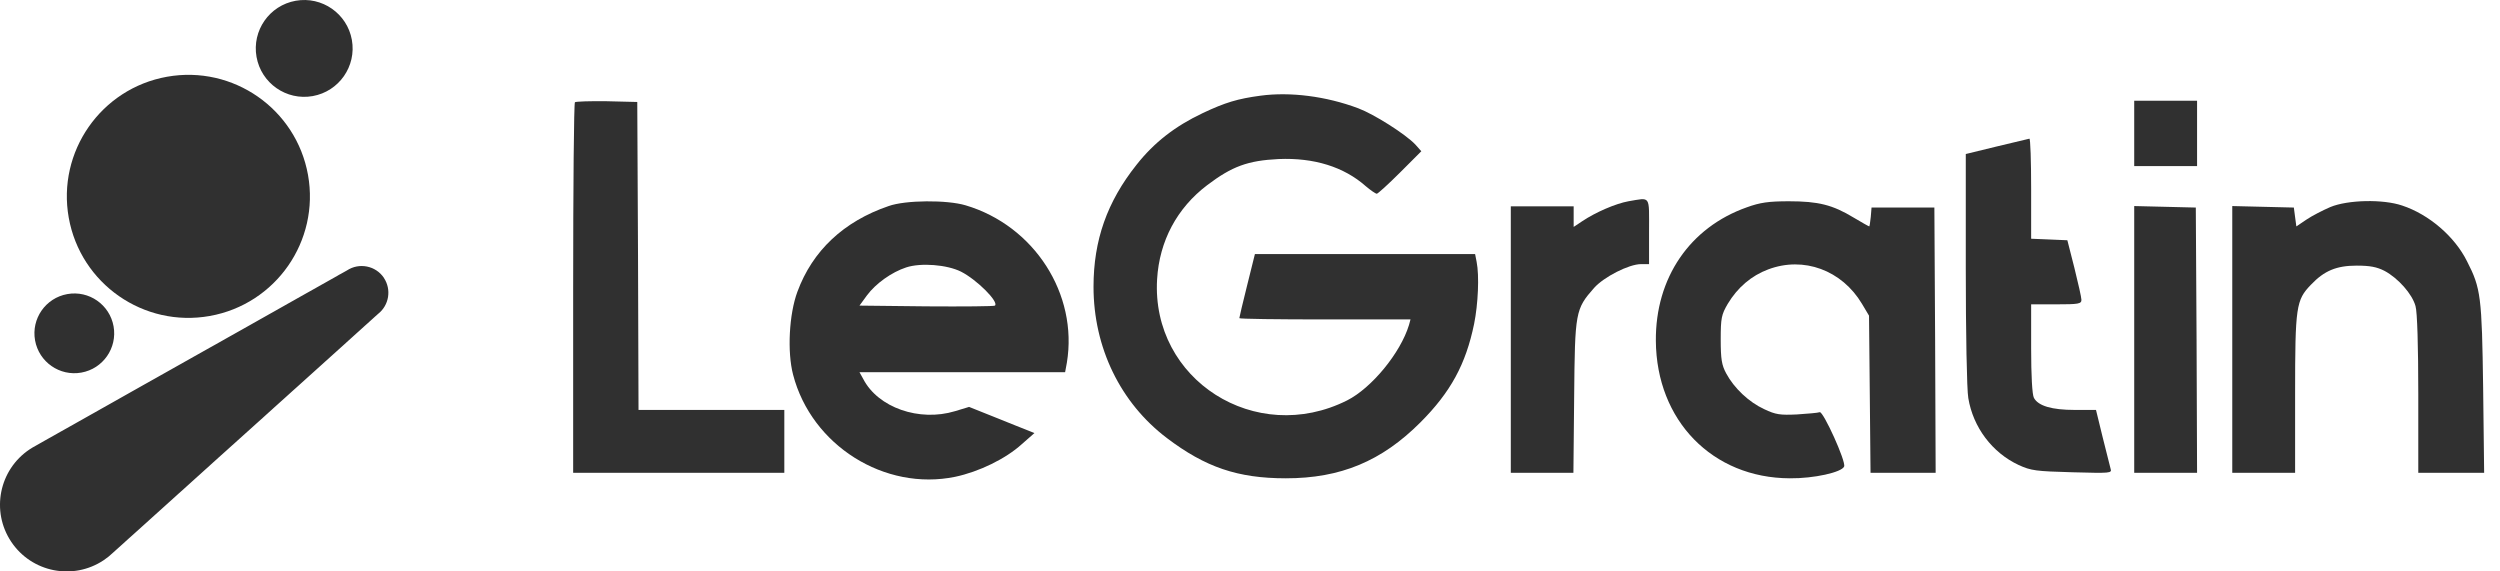
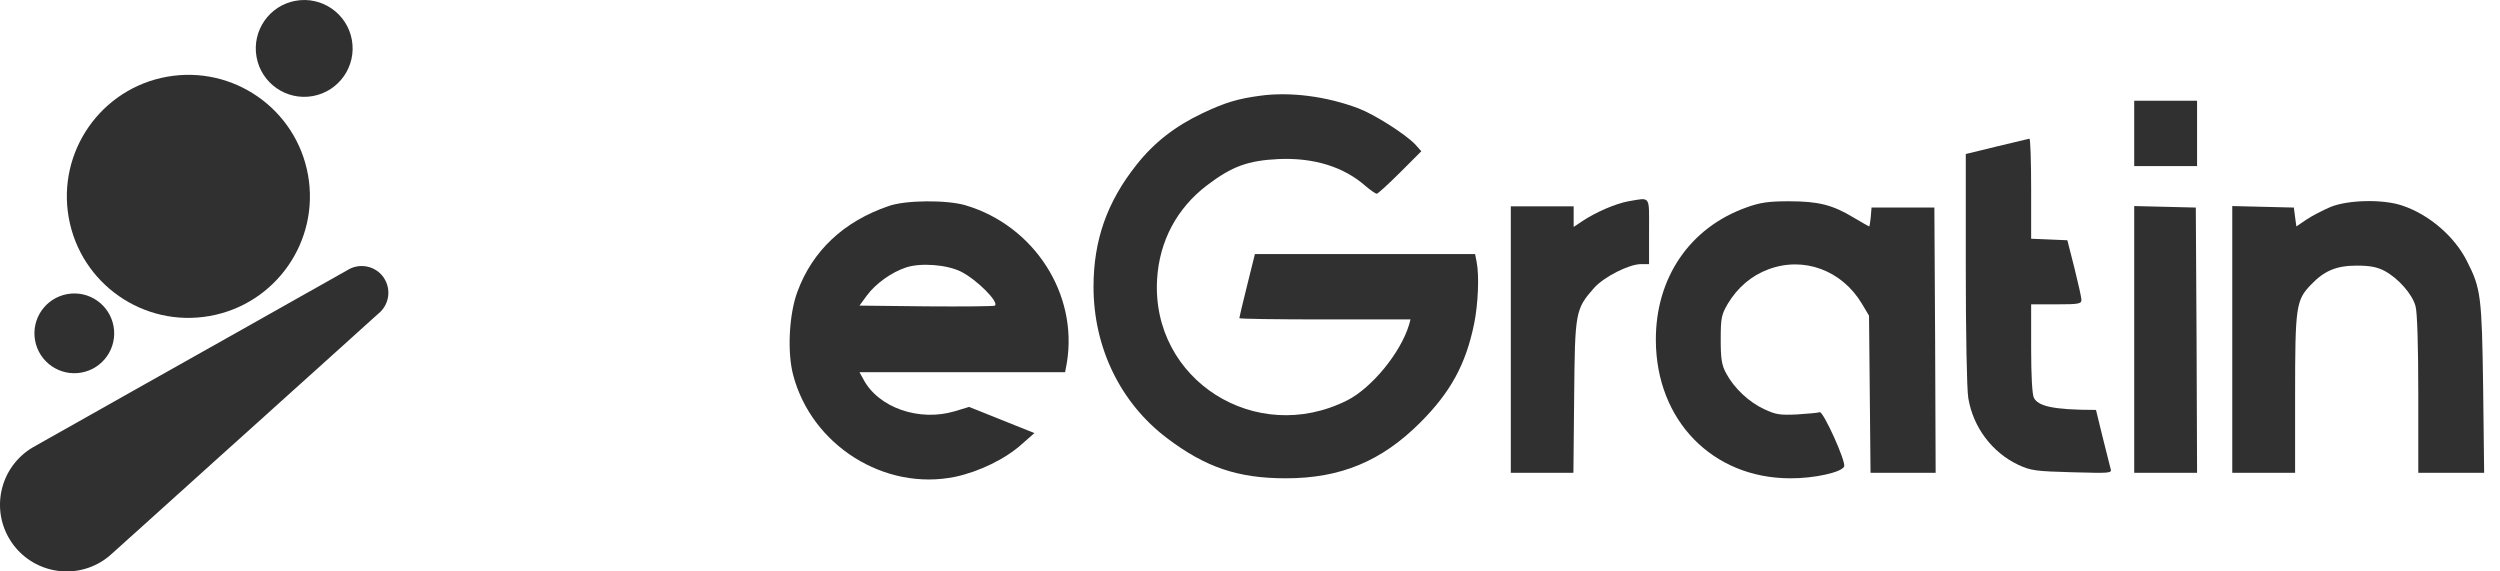
<svg xmlns="http://www.w3.org/2000/svg" width="140" height="32" viewBox="0 0 140 32" fill="none">
  <path d="M70.584 5.359C69.317 5.528 68.613 5.739 67.361 6.33C65.812 7.062 64.629 7.978 63.644 9.23C61.997 11.3 61.237 13.454 61.237 16.058C61.237 19.465 62.743 22.561 65.347 24.532C67.501 26.165 69.317 26.785 72.006 26.785C75.075 26.785 77.369 25.827 79.537 23.66C81.241 21.956 82.085 20.394 82.55 18.141C82.775 17.029 82.846 15.438 82.691 14.664L82.606 14.228H76.44H70.275L69.838 15.987C69.599 16.945 69.402 17.775 69.402 17.817C69.402 17.86 71.555 17.888 74.202 17.888H78.988L78.904 18.198C78.425 19.774 76.806 21.731 75.441 22.421C70.317 24.997 64.461 21.266 64.798 15.636C64.925 13.496 65.911 11.652 67.6 10.371C68.993 9.315 69.88 8.991 71.598 8.907C73.583 8.822 75.258 9.343 76.483 10.427C76.75 10.652 77.031 10.849 77.102 10.849C77.158 10.849 77.749 10.314 78.411 9.653L79.594 8.47L79.256 8.09C78.707 7.513 76.961 6.401 76.06 6.063C74.258 5.387 72.245 5.134 70.584 5.359Z" fill="#303030" />
-   <path d="M32.196 5.725C32.139 5.781 32.097 10.469 32.097 16.156V26.475H38.01H43.922V24.715V22.956H39.84H35.757L35.729 14.326L35.687 5.711L33.983 5.669C33.054 5.655 32.252 5.683 32.196 5.725Z" fill="#303030" />
  <path d="M119.516 7.471V9.301H121.276H123.036V7.471V5.641H121.276H119.516V7.471Z" fill="#303030" />
-   <path d="M111.816 8.203L110.084 8.625V15.044C110.084 18.578 110.141 21.843 110.225 22.294C110.493 23.927 111.563 25.349 113.041 26.038C113.744 26.362 114.026 26.39 116.053 26.447C118.179 26.503 118.277 26.503 118.193 26.25C118.151 26.095 117.954 25.306 117.743 24.462L117.376 22.956H116.18C114.899 22.956 114.139 22.73 113.899 22.28C113.801 22.097 113.744 21.013 113.744 19.521V17.043H115.152C116.405 17.043 116.56 17.015 116.56 16.79C116.56 16.663 116.377 15.847 116.166 15.002L115.772 13.454L114.758 13.411L113.744 13.369V10.568C113.744 9.019 113.702 7.752 113.646 7.766C113.576 7.78 112.759 7.977 111.816 8.203Z" fill="#303030" />
+   <path d="M111.816 8.203L110.084 8.625V15.044C110.084 18.578 110.141 21.843 110.225 22.294C110.493 23.927 111.563 25.349 113.041 26.038C113.744 26.362 114.026 26.39 116.053 26.447C118.179 26.503 118.277 26.503 118.193 26.25C118.151 26.095 117.954 25.306 117.743 24.462L117.376 22.956C114.899 22.956 114.139 22.73 113.899 22.28C113.801 22.097 113.744 21.013 113.744 19.521V17.043H115.152C116.405 17.043 116.56 17.015 116.56 16.79C116.56 16.663 116.377 15.847 116.166 15.002L115.772 13.454L114.758 13.411L113.744 13.369V10.568C113.744 9.019 113.702 7.752 113.646 7.766C113.576 7.78 112.759 7.977 111.816 8.203Z" fill="#303030" />
  <path d="M91.193 11.271C90.49 11.398 89.364 11.877 88.589 12.398L88.125 12.707V12.13V11.553H86.365H84.605V19.014V26.475H86.351H88.111L88.153 22.209C88.195 17.465 88.223 17.311 89.265 16.128C89.814 15.509 91.222 14.791 91.897 14.791H92.347V12.961C92.347 10.905 92.46 11.06 91.193 11.271Z" fill="#303030" />
  <path d="M49.764 11.539C47.244 12.398 45.498 14.045 44.654 16.339C44.189 17.592 44.077 19.704 44.414 20.985C45.442 24.941 49.538 27.517 53.494 26.7C54.817 26.419 56.31 25.701 57.225 24.87L57.929 24.251L57.577 24.11C57.38 24.04 56.563 23.702 55.747 23.378L54.269 22.787L53.48 23.026C51.481 23.631 49.173 22.829 48.342 21.224L48.131 20.844H53.889H59.646L59.745 20.309C60.378 16.466 57.915 12.637 54.071 11.497C53.03 11.187 50.707 11.201 49.764 11.539ZM53.818 15.213C54.705 15.664 55.944 16.902 55.718 17.114C55.676 17.156 53.959 17.17 51.89 17.156L48.131 17.114L48.553 16.536C49.046 15.875 49.933 15.241 50.749 14.974C51.566 14.706 53.03 14.819 53.818 15.213Z" fill="#303030" />
  <path d="M97.824 11.609C94.628 12.736 92.7 15.565 92.728 19.084C92.756 23.547 95.895 26.77 100.231 26.785C101.582 26.799 103.145 26.447 103.272 26.123C103.384 25.841 102.103 23.026 101.906 23.082C101.793 23.125 101.216 23.167 100.625 23.209C99.696 23.251 99.442 23.223 98.795 22.913C97.936 22.519 97.106 21.731 96.669 20.914C96.416 20.45 96.36 20.112 96.36 19.014C96.36 17.803 96.402 17.62 96.754 17.015C97.303 16.1 98.077 15.438 99.02 15.086C101.005 14.34 103.145 15.129 104.271 17.015L104.665 17.677L104.708 22.069L104.75 26.475H106.58H108.396L108.367 19.042L108.325 11.623H106.566H104.806L104.764 12.144C104.735 12.44 104.693 12.679 104.679 12.679C104.651 12.679 104.257 12.454 103.807 12.187C102.624 11.469 101.822 11.271 100.175 11.271C99.048 11.271 98.556 11.342 97.824 11.609Z" fill="#303030" />
  <path d="M130.497 11.595C130.074 11.778 129.469 12.088 129.159 12.299L128.596 12.679L128.526 12.158L128.455 11.623L126.738 11.581L125.007 11.539V19.014V26.475H126.766H128.526V22.055C128.526 17.156 128.582 16.804 129.413 15.945C130.159 15.157 130.849 14.875 131.975 14.875C132.707 14.875 133.101 14.946 133.537 15.171C134.297 15.579 135.086 16.466 135.269 17.142C135.367 17.465 135.424 19.408 135.424 22.069V26.475H137.268H139.112L139.056 21.717C138.985 16.607 138.929 16.142 138.155 14.636C137.465 13.242 136.015 12.004 134.523 11.511C133.453 11.145 131.482 11.187 130.497 11.595Z" fill="#303030" />
  <path d="M119.516 19.014V26.475H121.276H123.036L123.008 19.042L122.965 11.623L121.248 11.581L119.516 11.539V19.014Z" fill="#303030" />
  <path d="M21.502 15.563C21.042 14.876 20.113 14.691 19.423 15.148C19.365 15.177 19.309 15.207 19.254 15.243C19.194 15.273 19.136 15.304 19.078 15.341C19.016 15.372 18.955 15.404 18.896 15.444C18.838 15.472 18.781 15.504 18.726 15.54C18.668 15.568 18.611 15.6 18.557 15.635C18.495 15.666 18.433 15.7 18.374 15.738C18.317 15.766 18.261 15.798 18.206 15.833C18.148 15.861 18.093 15.893 18.037 15.927C17.975 15.958 17.913 15.992 17.853 16.031C17.795 16.059 17.74 16.091 17.684 16.127C17.626 16.155 17.571 16.187 17.515 16.222C17.455 16.251 17.398 16.284 17.34 16.32C17.277 16.351 17.215 16.385 17.154 16.424C17.099 16.451 17.046 16.482 16.993 16.515C16.933 16.544 16.875 16.577 16.818 16.613C16.755 16.643 16.694 16.678 16.633 16.717C16.578 16.744 16.526 16.775 16.474 16.808C16.413 16.837 16.354 16.871 16.295 16.908C16.233 16.939 16.172 16.972 16.113 17.01C16.056 17.039 16 17.071 15.945 17.106C15.887 17.135 15.831 17.167 15.775 17.202C15.716 17.232 15.659 17.264 15.602 17.299C15.539 17.331 15.476 17.366 15.415 17.405C15.361 17.432 15.308 17.462 15.256 17.495C15.196 17.525 15.138 17.557 15.08 17.593C15.017 17.625 14.954 17.66 14.893 17.699C14.838 17.726 14.786 17.757 14.734 17.789C14.675 17.819 14.617 17.852 14.559 17.887C14.498 17.918 14.44 17.951 14.381 17.988C14.321 18.018 14.262 18.051 14.203 18.088C14.146 18.116 14.091 18.149 14.036 18.183C13.975 18.213 13.916 18.247 13.858 18.283C13.798 18.313 13.74 18.346 13.682 18.382C13.626 18.41 13.571 18.442 13.517 18.476C13.458 18.505 13.399 18.539 13.341 18.574C13.277 18.605 13.215 18.641 13.153 18.68C13.098 18.707 13.046 18.738 12.993 18.77C12.933 18.799 12.874 18.833 12.816 18.869C12.756 18.9 12.697 18.933 12.639 18.969C12.579 19 12.52 19.034 12.462 19.07C12.406 19.098 12.351 19.13 12.296 19.163C12.236 19.194 12.177 19.227 12.118 19.264C12.062 19.292 12.007 19.323 11.952 19.356C11.888 19.389 11.823 19.424 11.76 19.463C11.7 19.493 11.64 19.527 11.582 19.563C11.522 19.594 11.463 19.627 11.404 19.663C11.348 19.693 11.293 19.723 11.238 19.757C11.18 19.788 11.121 19.82 11.063 19.855C11.002 19.887 10.942 19.921 10.883 19.956C10.823 19.987 10.765 20.021 10.708 20.055C10.651 20.085 10.595 20.117 10.541 20.149C10.48 20.181 10.421 20.213 10.361 20.25C10.301 20.28 10.242 20.314 10.185 20.35C10.128 20.379 10.074 20.41 10.018 20.443C9.957 20.475 9.896 20.509 9.836 20.546C9.779 20.575 9.723 20.607 9.667 20.641C9.605 20.672 9.544 20.707 9.484 20.744C9.426 20.773 9.37 20.806 9.314 20.84C9.258 20.869 9.201 20.901 9.145 20.935C9.083 20.966 9.021 21.001 8.961 21.038C8.905 21.068 8.848 21.099 8.792 21.134C8.735 21.164 8.678 21.195 8.622 21.23C8.56 21.262 8.499 21.297 8.439 21.332C8.383 21.362 8.327 21.393 8.273 21.426C8.212 21.458 8.153 21.49 8.093 21.526C8.035 21.556 7.978 21.588 7.923 21.622C7.862 21.654 7.801 21.689 7.741 21.725C7.683 21.755 7.627 21.787 7.571 21.821C7.513 21.85 7.457 21.883 7.401 21.916C7.339 21.948 7.279 21.983 7.219 22.019C7.161 22.049 7.104 22.082 7.047 22.116C6.99 22.145 6.935 22.177 6.879 22.211C6.817 22.243 6.755 22.278 6.694 22.315C6.637 22.345 6.581 22.377 6.525 22.411C6.467 22.441 6.412 22.473 6.355 22.507C6.296 22.537 6.238 22.57 6.181 22.605C6.116 22.639 6.053 22.674 5.991 22.712C5.938 22.74 5.885 22.77 5.833 22.801C5.774 22.832 5.715 22.864 5.658 22.899C5.596 22.932 5.535 22.966 5.475 23.003C5.417 23.033 5.36 23.065 5.304 23.1C5.247 23.129 5.19 23.161 5.135 23.194C5.075 23.226 5.016 23.259 4.958 23.294C4.895 23.326 4.833 23.362 4.772 23.399C4.717 23.428 4.664 23.458 4.612 23.49C4.553 23.52 4.494 23.553 4.436 23.588C4.373 23.62 4.311 23.655 4.25 23.693C4.196 23.723 4.142 23.752 4.089 23.785C4.03 23.815 3.972 23.848 3.914 23.882C3.851 23.915 3.788 23.951 3.727 23.988C3.673 24.016 3.619 24.046 3.566 24.078C3.506 24.11 3.447 24.142 3.389 24.177C3.329 24.209 3.27 24.241 3.212 24.277C3.152 24.309 3.092 24.343 3.033 24.379C2.977 24.408 2.923 24.439 2.868 24.471C2.81 24.502 2.751 24.535 2.693 24.569C2.629 24.603 2.566 24.639 2.502 24.677C2.449 24.706 2.397 24.735 2.344 24.767C2.286 24.797 2.228 24.83 2.17 24.865C2.106 24.898 2.041 24.935 1.978 24.974C1.87 25.031 1.764 25.095 1.659 25.164C-0.056 26.309 -0.516 28.628 0.63 30.342C1.777 32.055 4.095 32.516 5.81 31.369C5.991 31.248 6.157 31.114 6.309 30.969C6.359 30.927 6.407 30.883 6.454 30.838C6.508 30.793 6.56 30.746 6.61 30.698C6.658 30.657 6.705 30.615 6.749 30.573C6.801 30.529 6.851 30.483 6.9 30.438C6.952 30.393 7.002 30.347 7.051 30.3C7.106 30.254 7.158 30.206 7.209 30.157C7.254 30.119 7.296 30.081 7.339 30.042C7.393 29.996 7.445 29.949 7.496 29.901C7.549 29.857 7.6 29.81 7.649 29.763C7.698 29.722 7.745 29.679 7.791 29.636C7.843 29.591 7.893 29.546 7.942 29.499C7.994 29.456 8.043 29.412 8.09 29.366C8.14 29.324 8.189 29.28 8.236 29.235C8.289 29.19 8.339 29.144 8.389 29.096C8.439 29.054 8.487 29.01 8.534 28.965C8.586 28.922 8.637 28.876 8.684 28.83C8.736 28.787 8.786 28.742 8.834 28.695C8.885 28.653 8.934 28.608 8.981 28.562C9.028 28.523 9.072 28.483 9.117 28.44C9.177 28.39 9.234 28.339 9.288 28.286C9.335 28.245 9.381 28.205 9.424 28.163C9.475 28.119 9.526 28.074 9.574 28.029C9.627 27.984 9.678 27.938 9.727 27.89C9.777 27.848 9.826 27.803 9.873 27.758C9.924 27.715 9.973 27.67 10.021 27.624C10.067 27.585 10.112 27.545 10.155 27.505C10.215 27.454 10.273 27.402 10.33 27.348C10.377 27.308 10.421 27.267 10.465 27.226C10.514 27.184 10.561 27.142 10.607 27.098C10.663 27.05 10.718 27.001 10.77 26.95C10.82 26.907 10.869 26.863 10.916 26.818C10.961 26.78 11.004 26.742 11.046 26.701C11.104 26.652 11.161 26.601 11.216 26.549C11.266 26.508 11.314 26.464 11.359 26.419C11.406 26.38 11.451 26.34 11.493 26.298C11.549 26.252 11.602 26.204 11.655 26.154C11.709 26.108 11.76 26.061 11.81 26.012C11.859 25.971 11.906 25.928 11.952 25.883C12 25.844 12.045 25.803 12.089 25.76C12.149 25.711 12.206 25.659 12.26 25.605C12.307 25.566 12.352 25.526 12.394 25.485C12.443 25.444 12.489 25.402 12.535 25.359C12.594 25.31 12.65 25.259 12.705 25.207C12.753 25.166 12.799 25.125 12.842 25.082C12.892 25.041 12.939 24.999 12.985 24.954C13.038 24.909 13.089 24.862 13.14 24.816C13.195 24.77 13.248 24.721 13.299 24.672C13.345 24.634 13.388 24.594 13.43 24.554C13.484 24.509 13.535 24.463 13.585 24.415C13.64 24.37 13.691 24.322 13.741 24.274C13.788 24.235 13.834 24.194 13.877 24.152C13.932 24.107 13.984 24.061 14.034 24.012C14.085 23.969 14.134 23.924 14.182 23.878C14.237 23.832 14.289 23.785 14.339 23.736C14.386 23.698 14.43 23.657 14.473 23.616C14.528 23.571 14.58 23.524 14.63 23.476C14.686 23.43 14.738 23.382 14.788 23.333C14.832 23.297 14.872 23.258 14.912 23.22C14.967 23.176 15.017 23.129 15.066 23.081C15.12 23.036 15.172 22.99 15.222 22.941C15.271 22.9 15.316 22.858 15.36 22.815C15.415 22.772 15.465 22.725 15.514 22.677C15.566 22.633 15.616 22.589 15.664 22.542C15.715 22.499 15.764 22.455 15.811 22.41C15.865 22.366 15.915 22.321 15.964 22.273C16.016 22.23 16.064 22.186 16.112 22.139C16.166 22.094 16.219 22.047 16.268 21.998C16.317 21.958 16.361 21.915 16.406 21.873C16.459 21.829 16.511 21.782 16.56 21.736C16.614 21.691 16.665 21.644 16.716 21.596C16.764 21.557 16.809 21.514 16.853 21.472C16.907 21.427 16.96 21.38 17.01 21.331C17.062 21.289 17.111 21.244 17.158 21.197C17.21 21.155 17.26 21.109 17.308 21.062C17.361 21.02 17.41 20.975 17.457 20.928C17.51 20.886 17.56 20.84 17.607 20.793C17.659 20.751 17.707 20.707 17.754 20.66C17.806 20.618 17.856 20.572 17.904 20.525C17.958 20.482 18.009 20.436 18.057 20.388C18.106 20.348 18.154 20.305 18.197 20.26C18.254 20.215 18.308 20.167 18.36 20.116C18.41 20.074 18.458 20.03 18.503 19.985C18.556 19.942 18.606 19.898 18.653 19.85C18.704 19.807 18.754 19.764 18.8 19.718C18.853 19.674 18.904 19.63 18.952 19.581C19.005 19.538 19.054 19.493 19.101 19.447C19.153 19.404 19.202 19.36 19.249 19.314C19.301 19.271 19.351 19.226 19.398 19.178C19.45 19.136 19.5 19.091 19.546 19.044C19.599 19.003 19.648 18.958 19.693 18.912C19.747 18.868 19.798 18.823 19.845 18.774C19.897 18.733 19.946 18.688 19.992 18.641C20.043 18.6 20.092 18.558 20.137 18.512C20.191 18.468 20.244 18.421 20.291 18.372C20.343 18.331 20.392 18.287 20.436 18.24C20.489 18.199 20.538 18.155 20.584 18.109C20.638 18.065 20.69 18.018 20.738 17.969C20.789 17.928 20.838 17.884 20.883 17.838C20.936 17.796 20.987 17.751 21.032 17.703C21.084 17.663 21.133 17.619 21.177 17.574C21.787 17.093 21.934 16.217 21.497 15.561L21.502 15.563Z" fill="#303030" />
  <path d="M11.748 17.695C15.448 17.034 17.91 13.499 17.249 9.799C16.587 6.099 13.052 3.637 9.352 4.298C5.653 4.959 3.189 8.495 3.85 12.194C4.512 15.893 8.047 18.356 11.748 17.695Z" fill="#303030" />
  <path d="M4.555 20.865C5.769 20.649 6.577 19.488 6.36 18.274C6.142 17.061 4.983 16.251 3.769 16.469C2.554 16.687 1.746 17.846 1.963 19.06C2.181 20.273 3.341 21.082 4.555 20.865Z" fill="#303030" />
  <path d="M17.512 5.381C18.987 5.117 19.968 3.709 19.705 2.235C19.441 0.761 18.032 -0.22 16.558 0.043C15.084 0.306 14.103 1.715 14.366 3.189C14.63 4.663 16.038 5.645 17.512 5.381Z" fill="#303030" />
</svg>